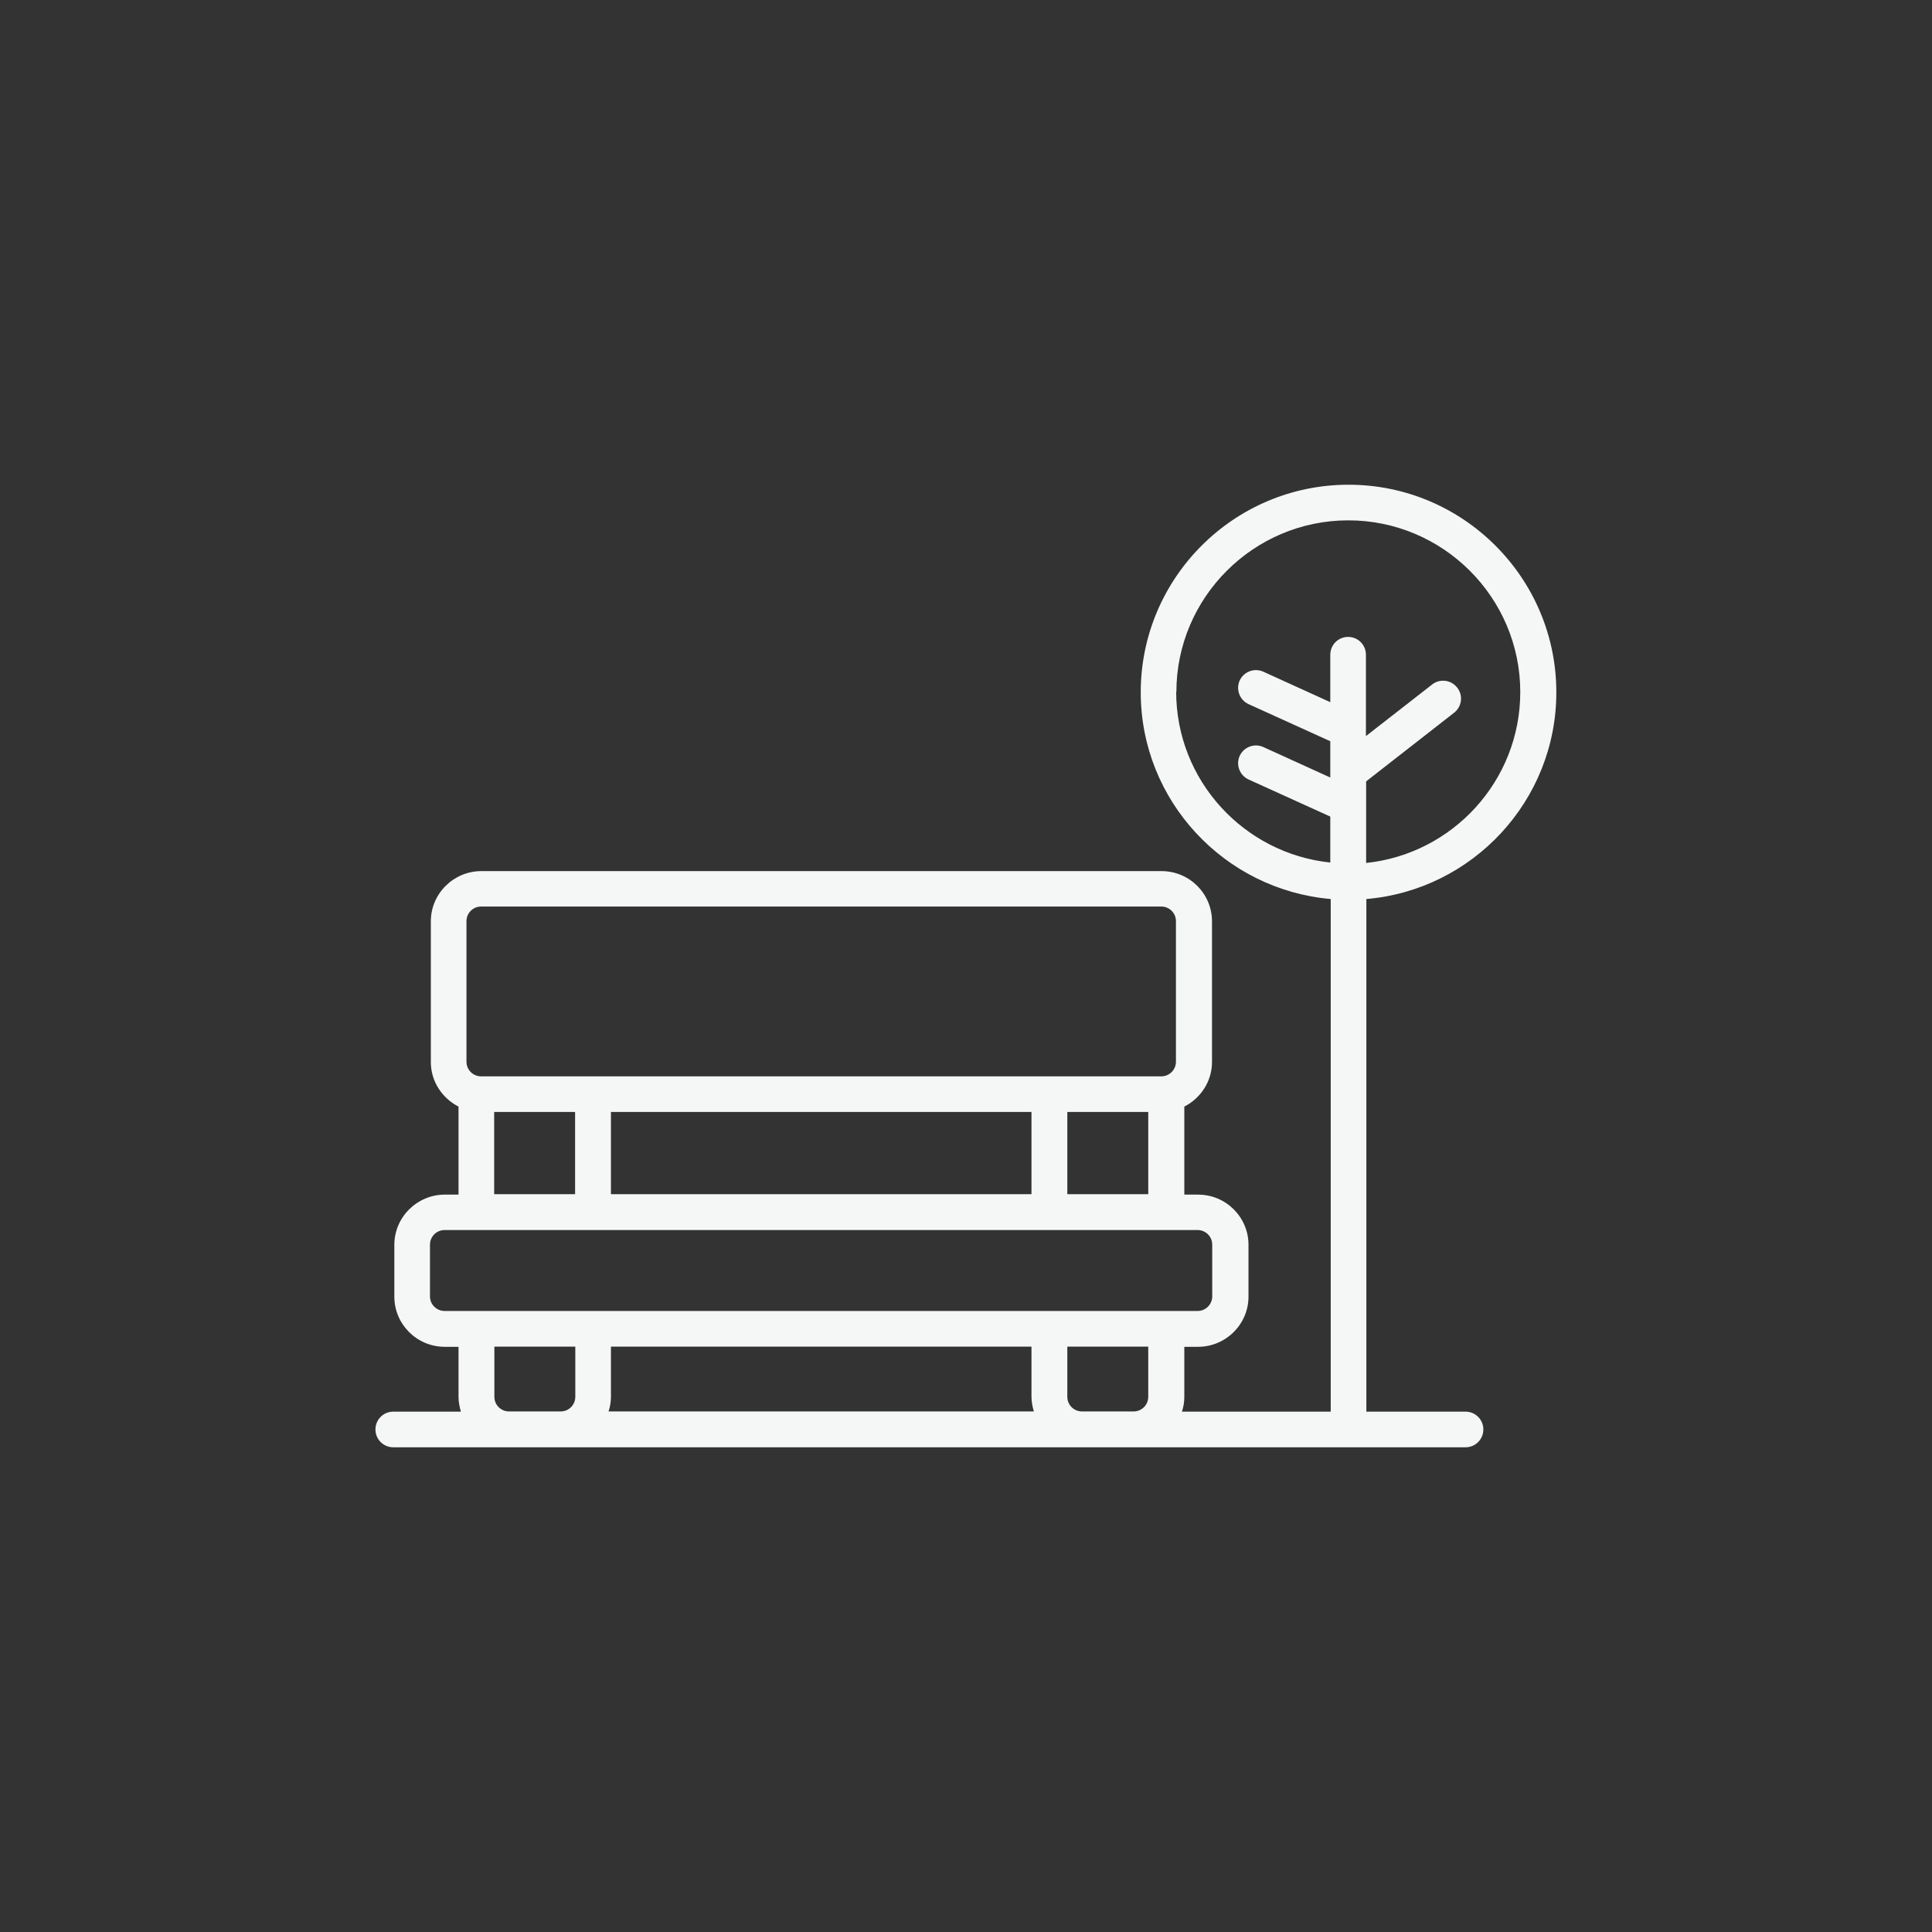
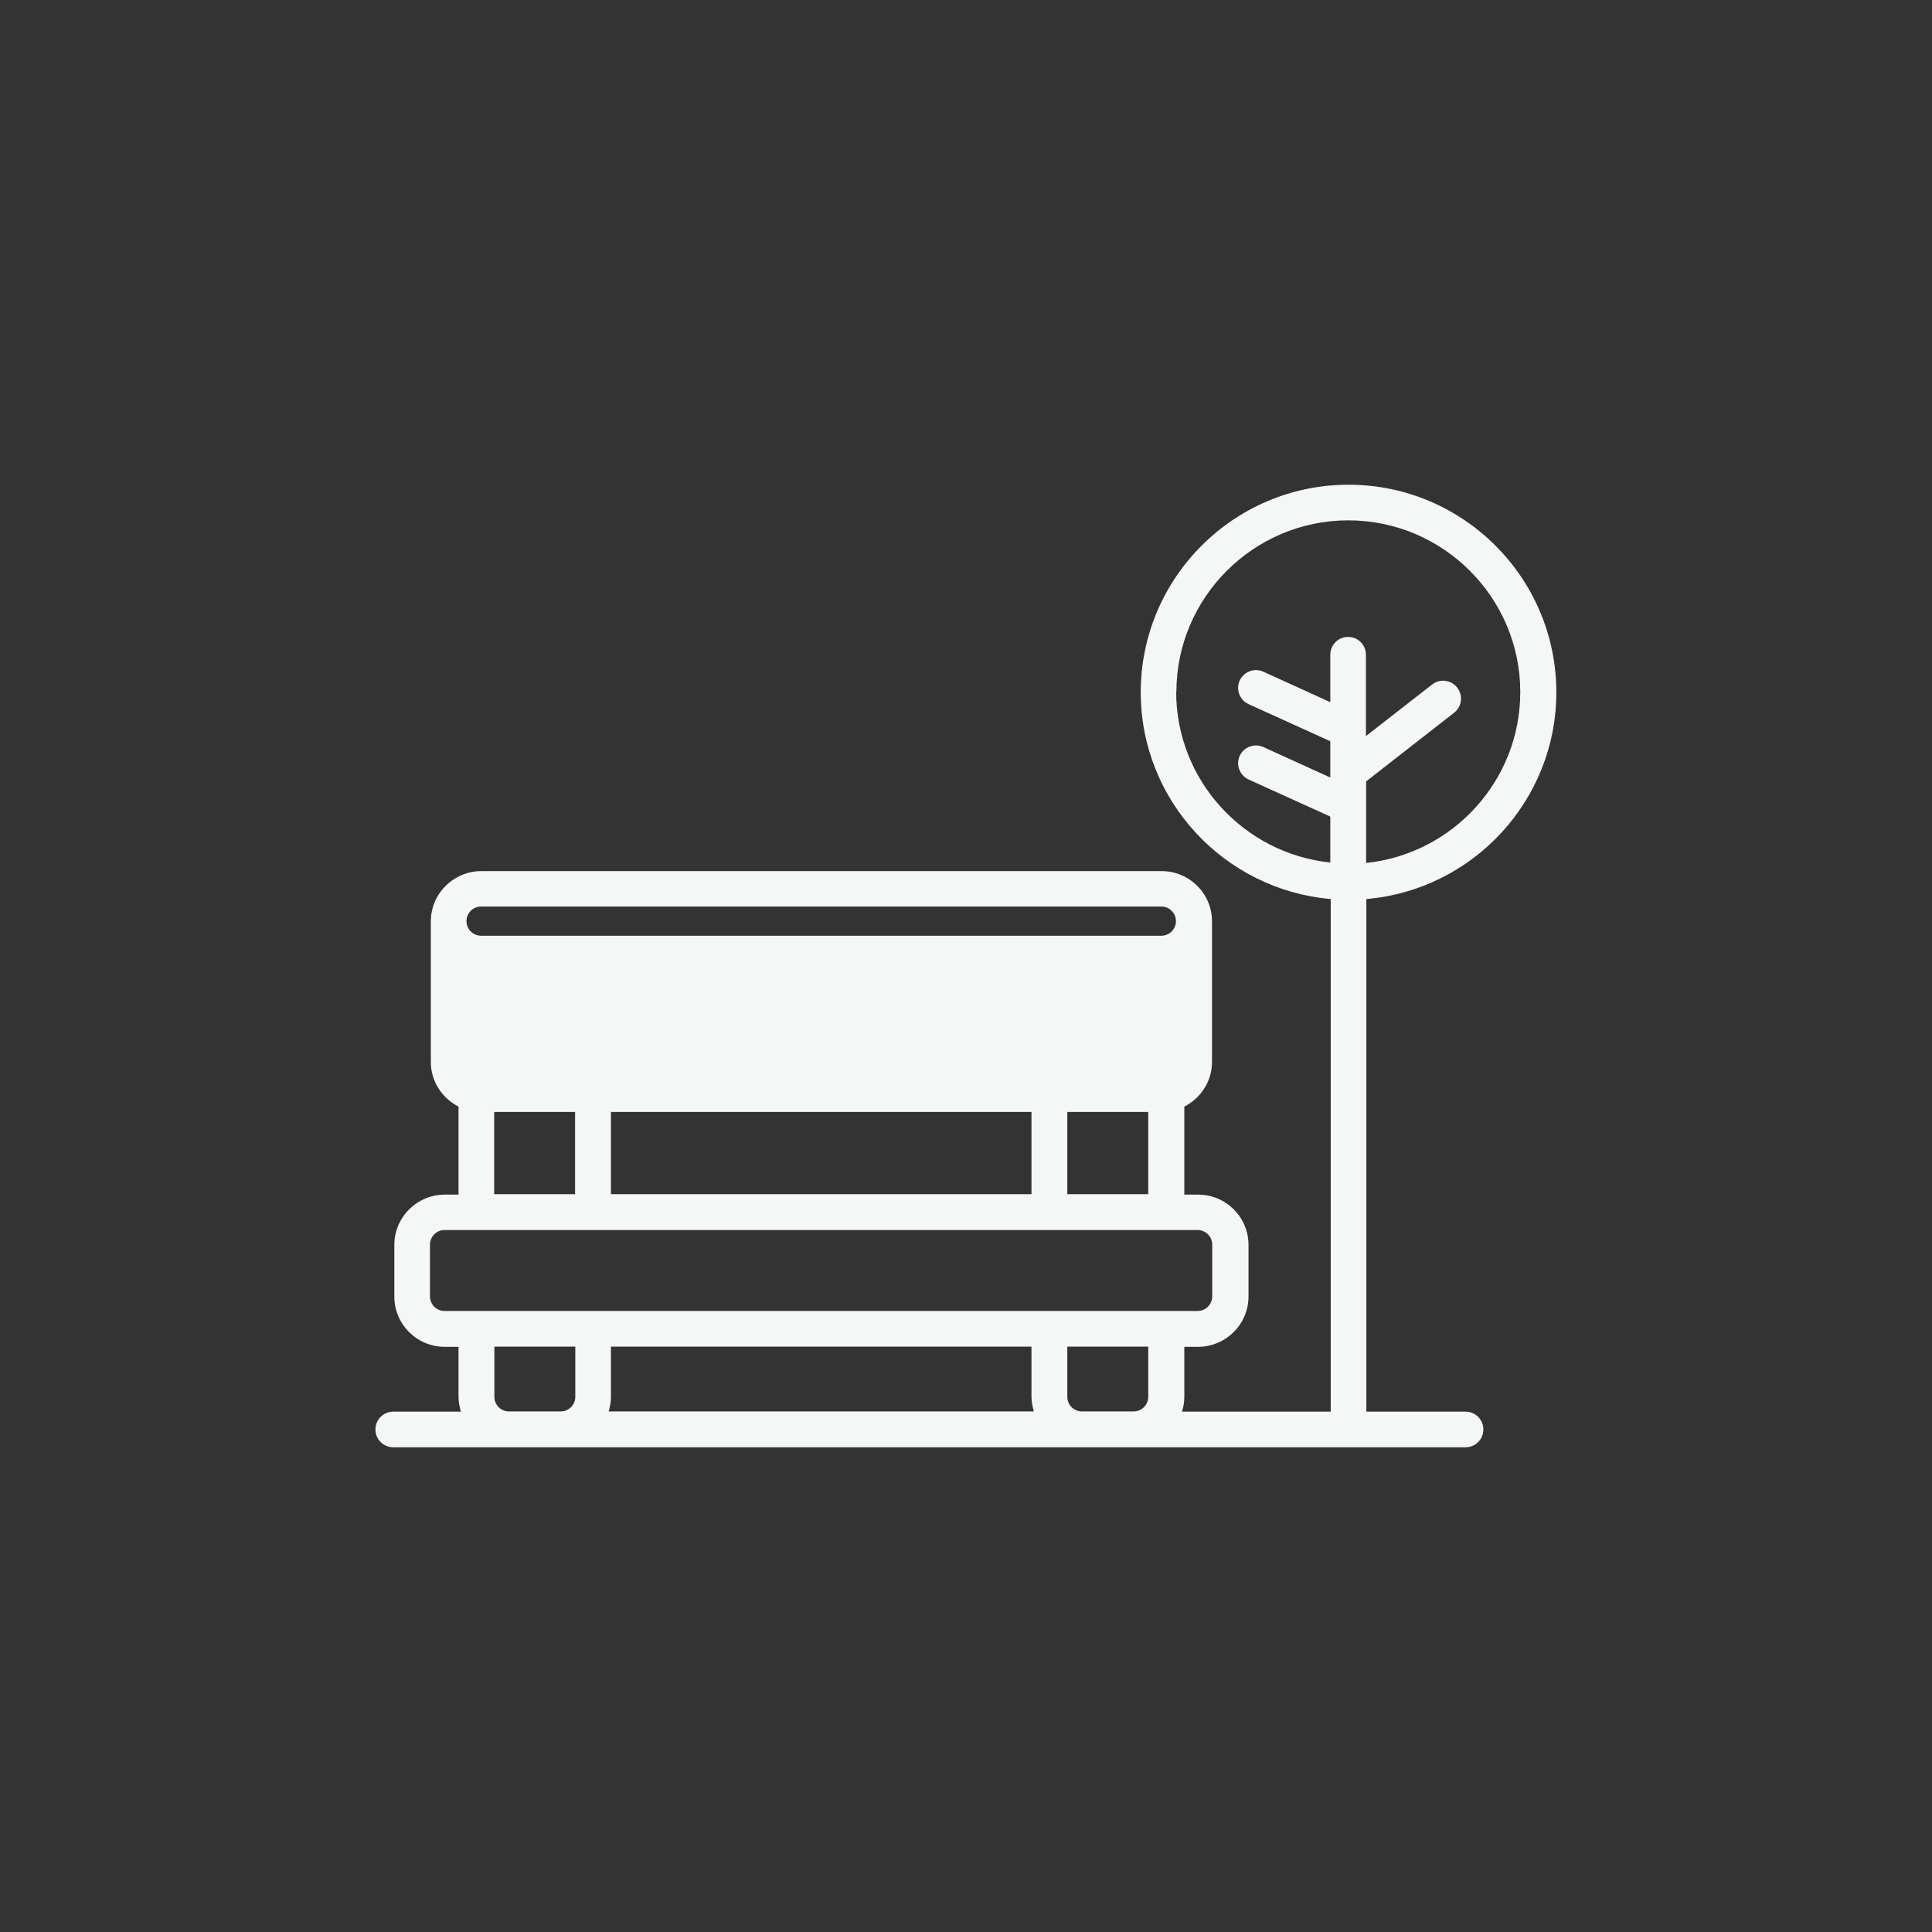
<svg xmlns="http://www.w3.org/2000/svg" id="Layer_1" data-name="Layer 1" viewBox="0 0 90 90">
  <rect x="0" y="0" width="90" height="90" fill="#333333" stroke="none" />
  <defs>
    <style>
      .cls-1 {
        fill: #f5f6f6;
        stroke-width: 0px;
      }
    </style>
  </defs>
  <g id="_04_Public_Park" data-name="04 Public Park">
-     <path class="cls-1" d="m18.33,67.42h49.94c.46,0,.83-.37.83-.83s-.37-.83-.83-.83h-4.62v-23.88c4.95-.42,8.85-4.58,8.85-9.63,0-5.33-4.34-9.67-9.68-9.67s-9.68,4.34-9.68,9.67c0,5.05,3.9,9.2,8.85,9.63v23.88h-6.93c.07-.22.11-.44.11-.68v-2.34h.64c1.29,0,2.35-1.05,2.35-2.34v-2.41c0-1.29-1.05-2.34-2.35-2.34h-.64v-4.1c.76-.39,1.29-1.17,1.29-2.08v-6.55c0-1.29-1.05-2.34-2.35-2.34h-31.69c-1.29,0-2.35,1.05-2.35,2.34v6.55c0,.91.53,1.69,1.29,2.08v4.1h-.64c-1.29,0-2.35,1.05-2.35,2.34v2.41c0,1.29,1.05,2.34,2.35,2.34h.64v2.34c0,.24.05.46.11.68h-3.15c-.46,0-.83.37-.83.83,0,.46.37.83.83.83h0Zm36.47-35.18c0-4.41,3.6-8,8.01-8s8.01,3.59,8.01,8c0,4.13-3.15,7.54-7.18,7.96v-3.8l4.1-3.2c.36-.28.43-.81.14-1.17-.28-.36-.81-.43-1.17-.14l-3.08,2.4v-3.79c0-.46-.37-.83-.83-.83s-.83.37-.83.83v2.21l-3.12-1.42c-.42-.19-.91,0-1.1.41-.19.42,0,.91.41,1.1l3.81,1.73v1.69l-3.12-1.42c-.42-.19-.91,0-1.1.41-.19.42,0,.91.41,1.1l3.81,1.73v2.14c-4.03-.42-7.18-3.83-7.18-7.96h0Zm-28,32.83c0,.37-.3.68-.68.68h-2.41c-.37,0-.68-.3-.68-.68v-2.34h3.77v2.34Zm1.55.68c.07-.22.11-.44.11-.68v-2.34h19.59v2.34c0,.24.05.46.11.68h-19.82Zm25.14-.68c0,.37-.3.68-.68.68h-2.41c-.37,0-.68-.3-.68-.68v-2.34h3.77v2.34h0Zm-31.76-22.16c0-.37.3-.68.68-.68h31.69c.37,0,.68.3.68.68v6.55c0,.37-.3.68-.68.68h-31.69c-.37,0-.68-.3-.68-.68v-6.55h0Zm31.76,8.89v3.83h-3.77v-3.83h3.77Zm-5.44,0v3.83h-19.59v-3.83h19.59Zm-21.26,0v3.83h-3.77v-3.83h3.77Zm-6.08,9.27c-.37,0-.68-.3-.68-.68v-2.41c0-.37.3-.68.68-.68h35.08c.37,0,.68.3.68.68v2.41c0,.37-.3.68-.68.68H20.73Z" />
+     <path class="cls-1" d="m18.33,67.42h49.94c.46,0,.83-.37.83-.83s-.37-.83-.83-.83h-4.62v-23.88c4.95-.42,8.85-4.58,8.85-9.63,0-5.33-4.34-9.67-9.68-9.67s-9.68,4.34-9.68,9.67c0,5.05,3.9,9.2,8.85,9.63v23.88h-6.93c.07-.22.11-.44.11-.68v-2.34h.64c1.29,0,2.35-1.05,2.35-2.34v-2.41c0-1.29-1.05-2.34-2.35-2.34h-.64v-4.1c.76-.39,1.29-1.17,1.29-2.08v-6.55c0-1.29-1.05-2.34-2.35-2.34h-31.69c-1.29,0-2.35,1.05-2.35,2.34v6.55c0,.91.53,1.69,1.29,2.08v4.1h-.64c-1.29,0-2.35,1.05-2.35,2.34v2.41c0,1.29,1.05,2.34,2.35,2.34h.64v2.34c0,.24.05.46.11.68h-3.15c-.46,0-.83.37-.83.83,0,.46.37.83.83.83h0Zm36.47-35.18c0-4.41,3.6-8,8.01-8s8.01,3.59,8.01,8c0,4.13-3.15,7.54-7.18,7.96v-3.8l4.1-3.2c.36-.28.43-.81.14-1.17-.28-.36-.81-.43-1.17-.14l-3.08,2.4v-3.79c0-.46-.37-.83-.83-.83s-.83.37-.83.83v2.21l-3.12-1.42c-.42-.19-.91,0-1.1.41-.19.42,0,.91.41,1.1l3.81,1.73v1.69l-3.12-1.42c-.42-.19-.91,0-1.1.41-.19.42,0,.91.41,1.1l3.81,1.73v2.14c-4.03-.42-7.18-3.83-7.18-7.96h0Zm-28,32.83c0,.37-.3.68-.68.68h-2.41c-.37,0-.68-.3-.68-.68v-2.34h3.77v2.34Zm1.55.68c.07-.22.11-.44.11-.68v-2.34h19.59v2.34c0,.24.05.46.11.68h-19.82Zm25.14-.68c0,.37-.3.68-.68.68h-2.41c-.37,0-.68-.3-.68-.68v-2.34h3.77v2.34h0Zm-31.76-22.16c0-.37.3-.68.68-.68h31.69c.37,0,.68.3.68.68c0,.37-.3.68-.68.68h-31.69c-.37,0-.68-.3-.68-.68v-6.55h0Zm31.76,8.89v3.83h-3.77v-3.83h3.77Zm-5.44,0v3.83h-19.59v-3.83h19.59Zm-21.26,0v3.83h-3.77v-3.83h3.77Zm-6.08,9.27c-.37,0-.68-.3-.68-.68v-2.41c0-.37.3-.68.68-.68h35.08c.37,0,.68.3.68.68v2.41c0,.37-.3.68-.68.68H20.73Z" />
  </g>
</svg>